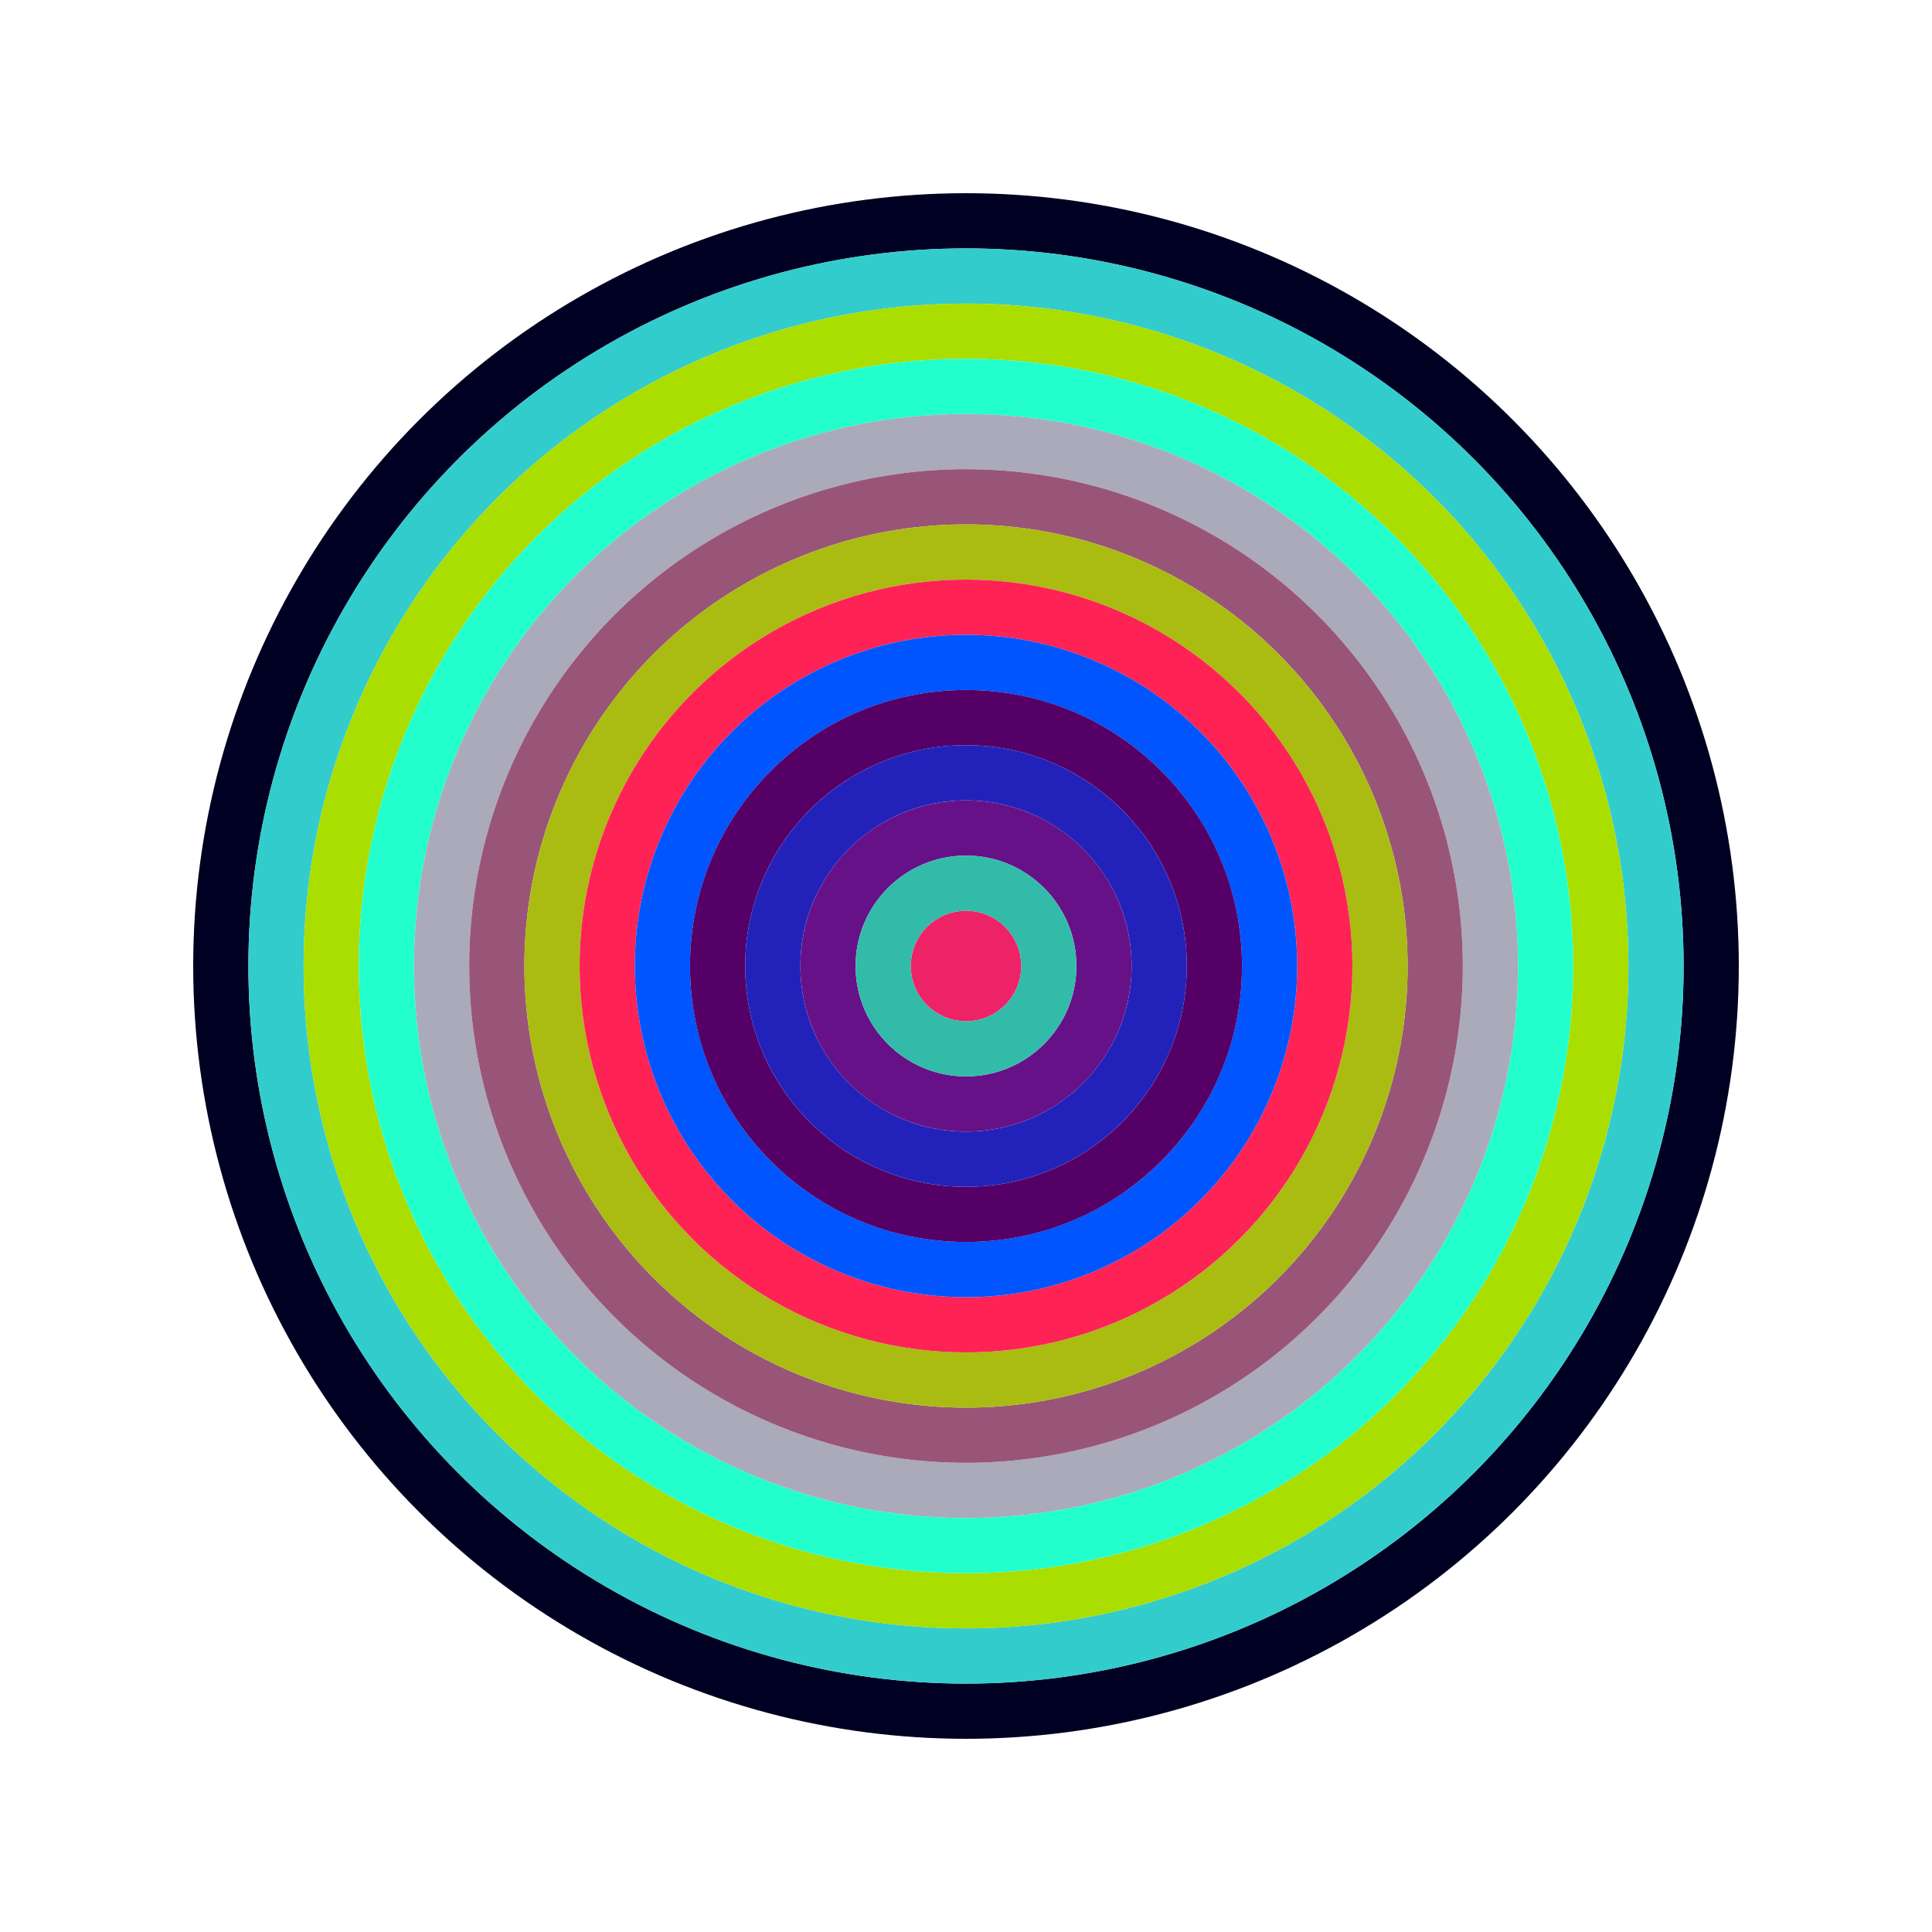
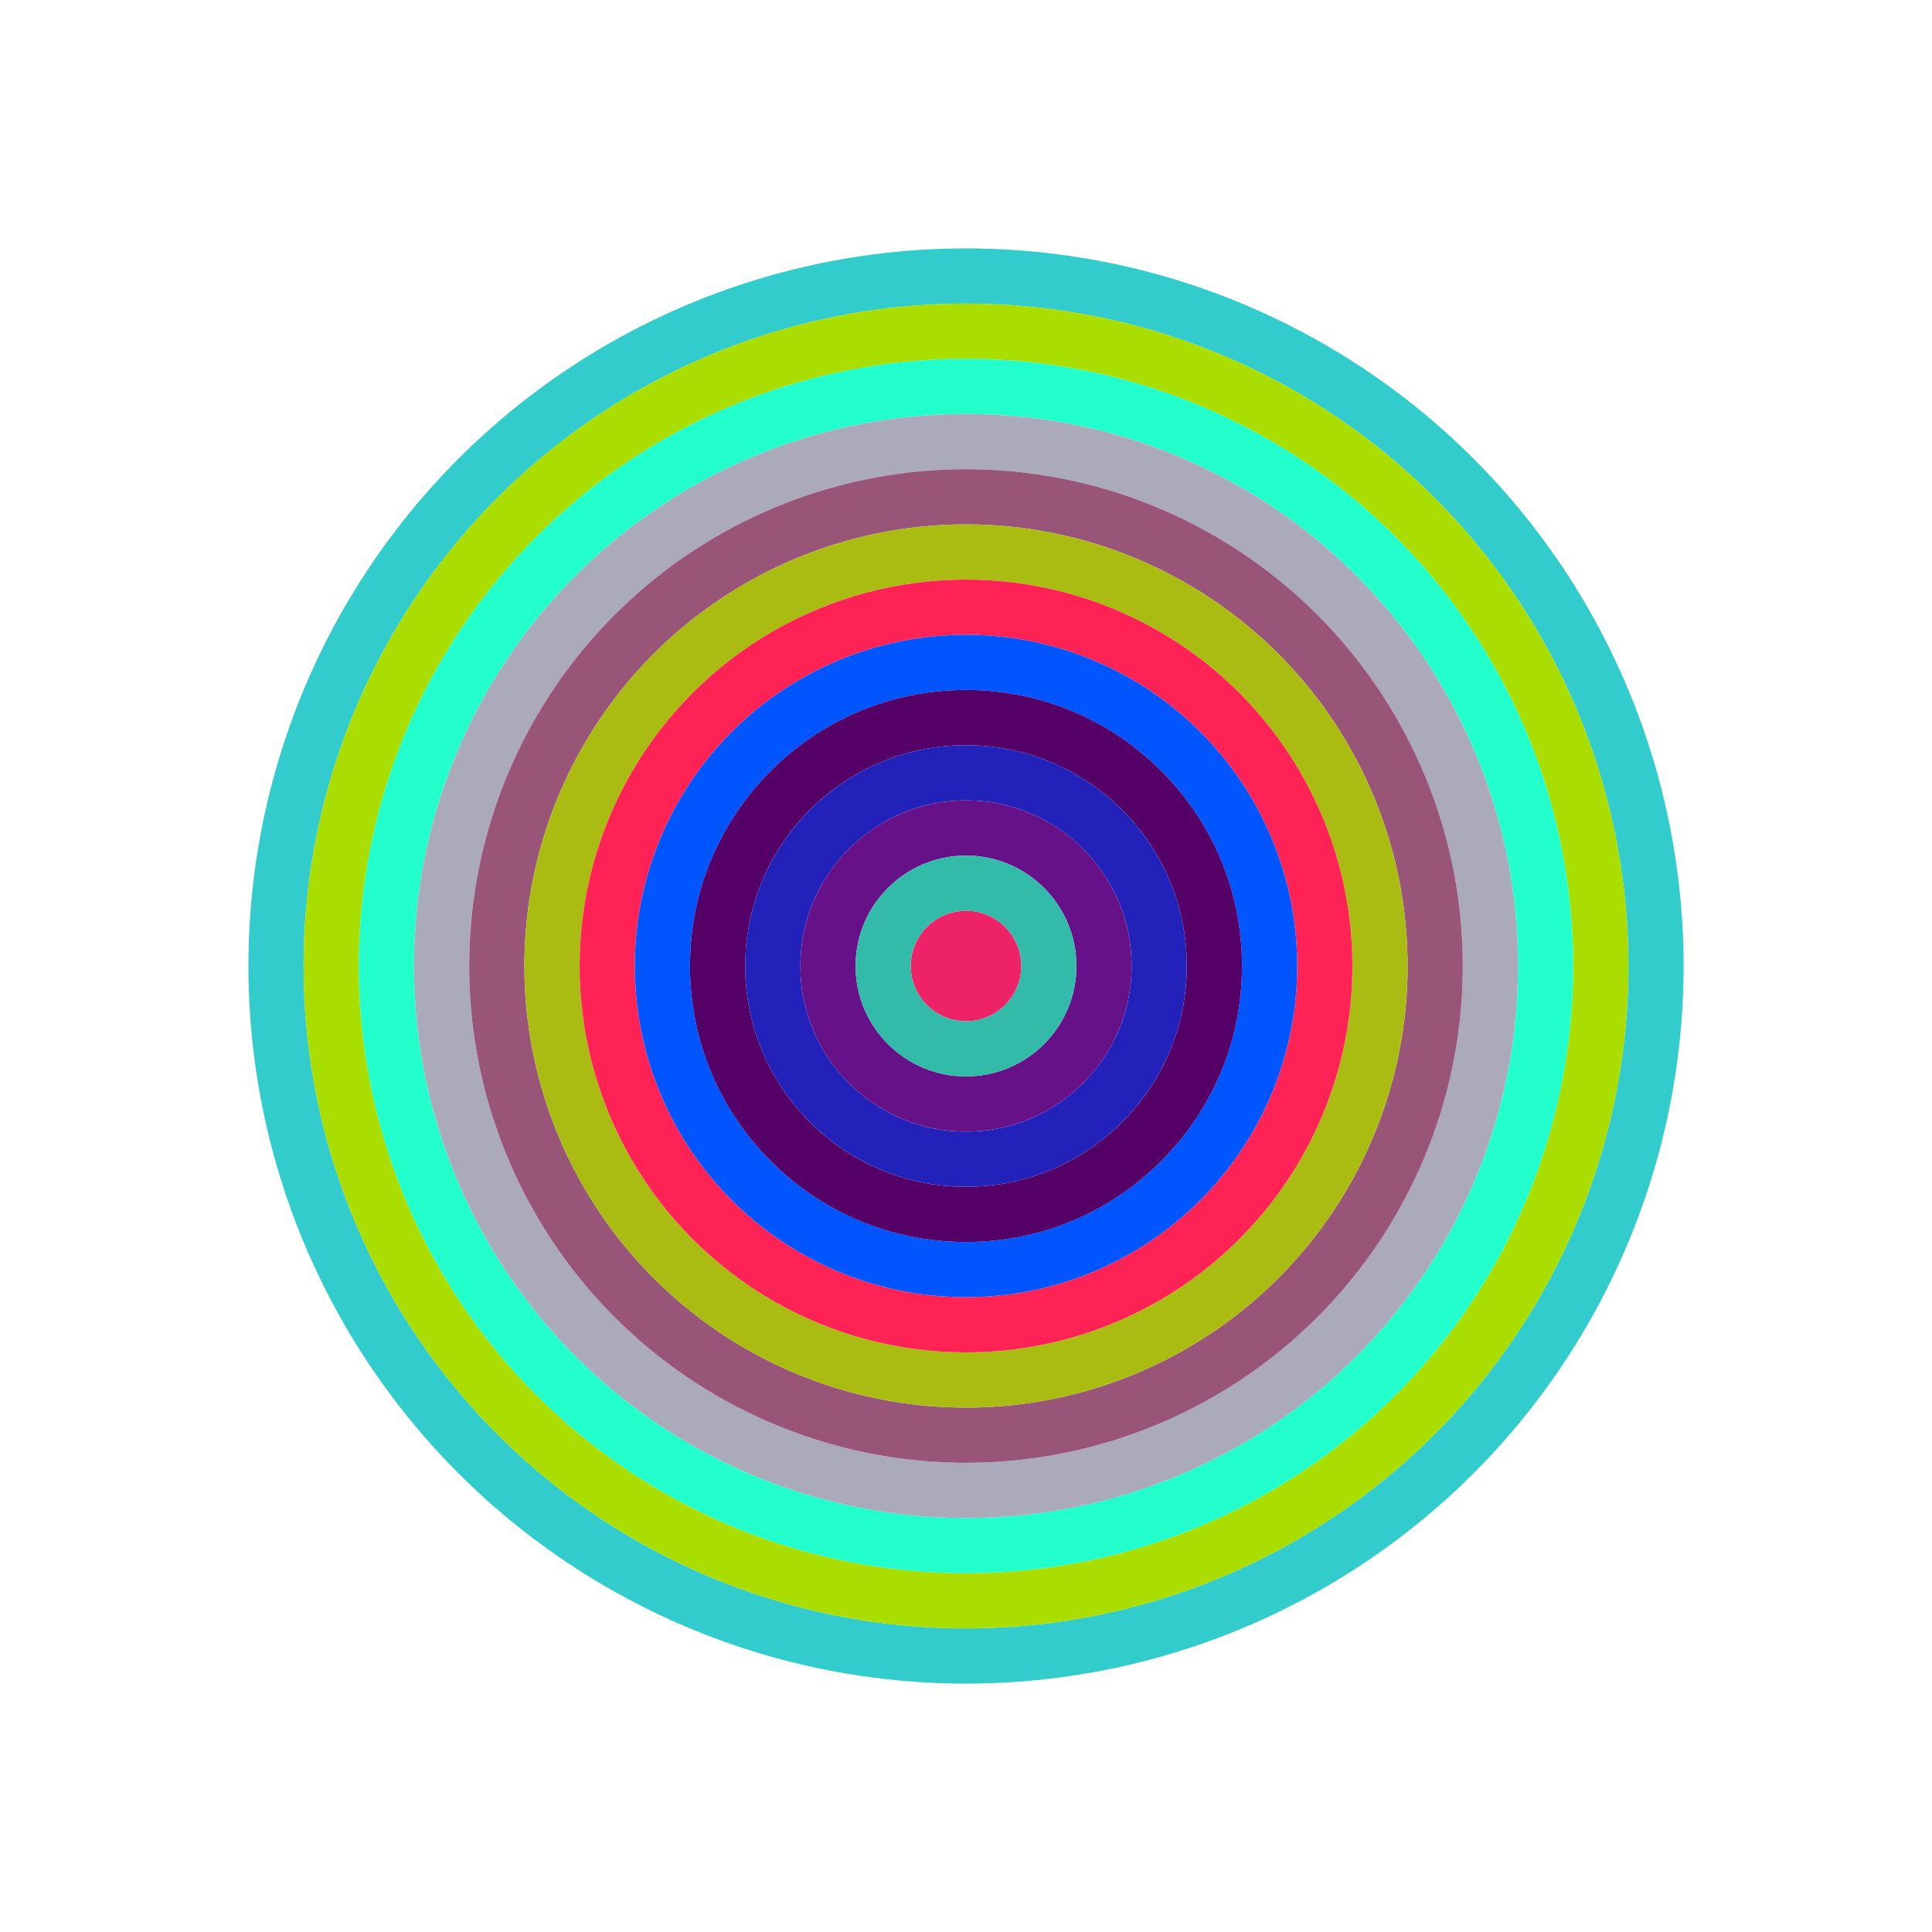
<svg xmlns="http://www.w3.org/2000/svg" id="0x23cCAD02fcAAb957aB1f2505f50622b6183BaE26" viewBox="0 0 700 700">
  <style>.a{stroke-width:20;}</style>
  <g class="a" fill="none">
-     <circle cx="350" cy="350" r="270" stroke="#002" />
    <circle cx="350" cy="350" r="250" stroke="#3cC" />
    <circle cx="350" cy="350" r="230" stroke="#AD0" />
    <circle cx="350" cy="350" r="210" stroke="#2fc" />
    <circle cx="350" cy="350" r="190" stroke="#AAb" />
    <circle cx="350" cy="350" r="170" stroke="#957" />
    <circle cx="350" cy="350" r="150" stroke="#aB1" />
    <circle cx="350" cy="350" r="130" stroke="#f25" />
    <circle cx="350" cy="350" r="110" stroke="#05f" />
    <circle cx="350" cy="350" r="90" stroke="#506" />
    <circle cx="350" cy="350" r="70" stroke="#22b" />
    <circle cx="350" cy="350" r="50" stroke="#618" />
    <circle cx="350" cy="350" r="30" stroke="#3Ba" />
    <circle cx="350" cy="350" r="10" stroke="#E26" />
  </g>
</svg>